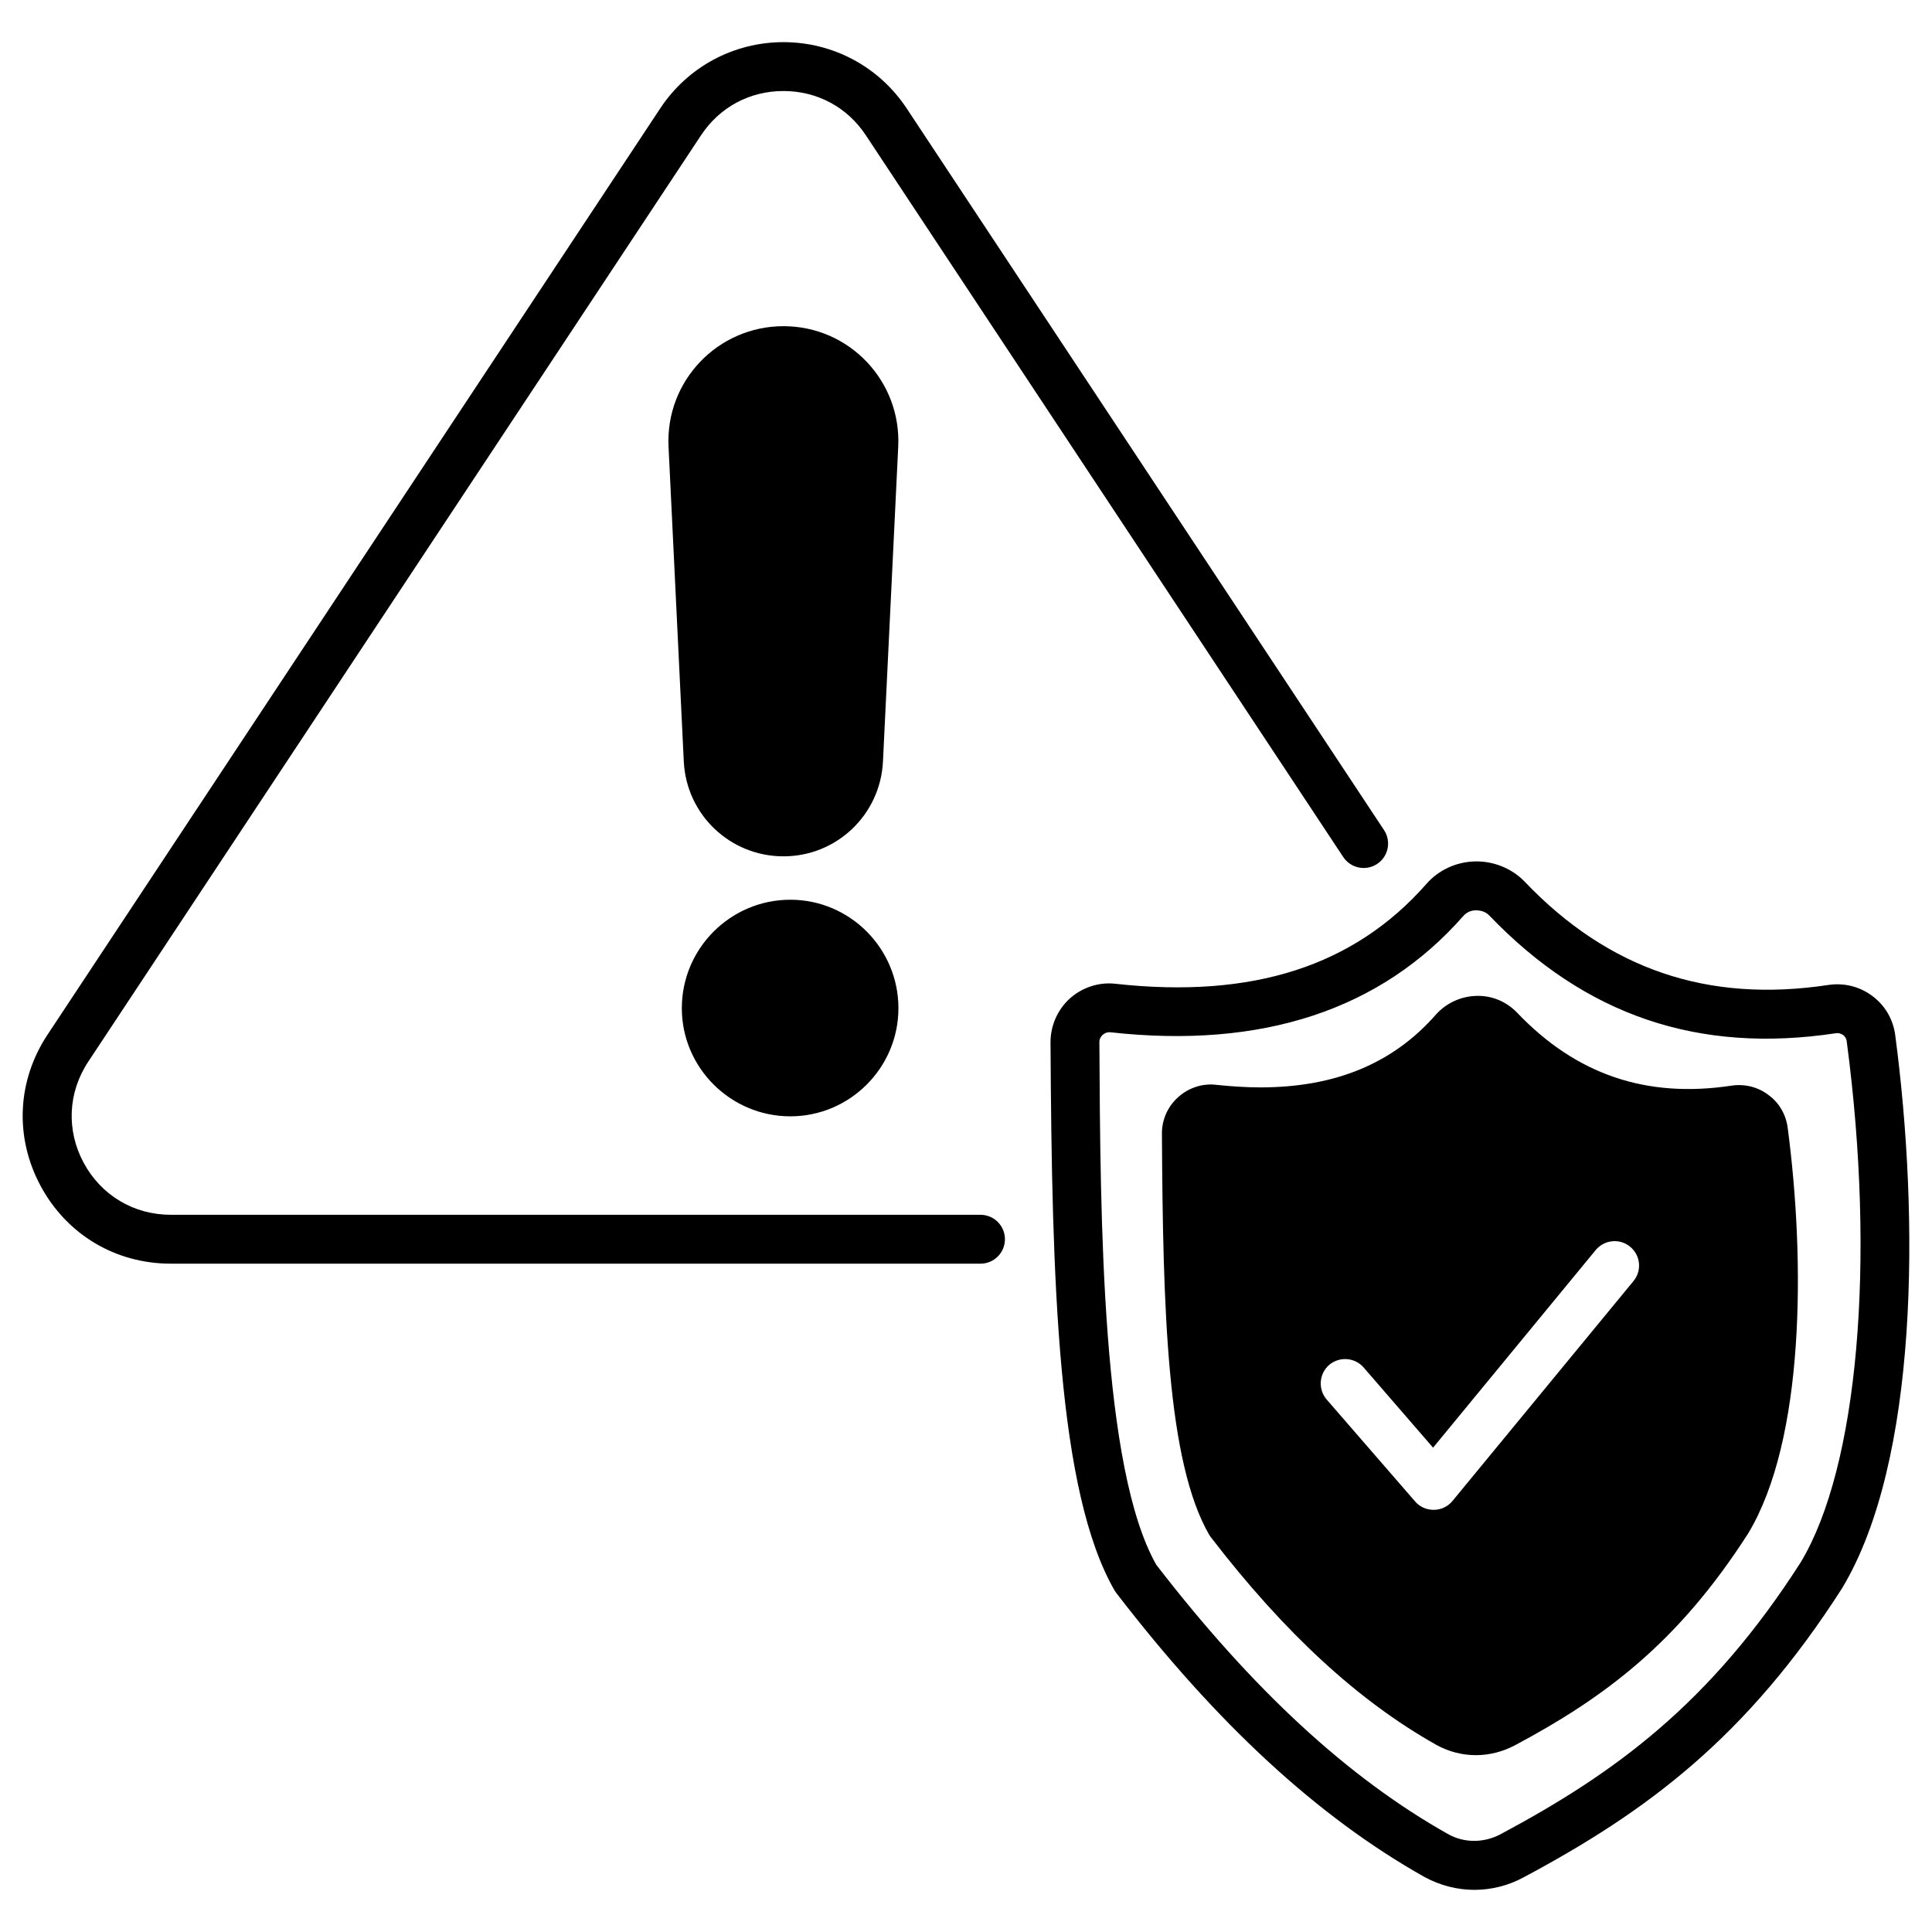
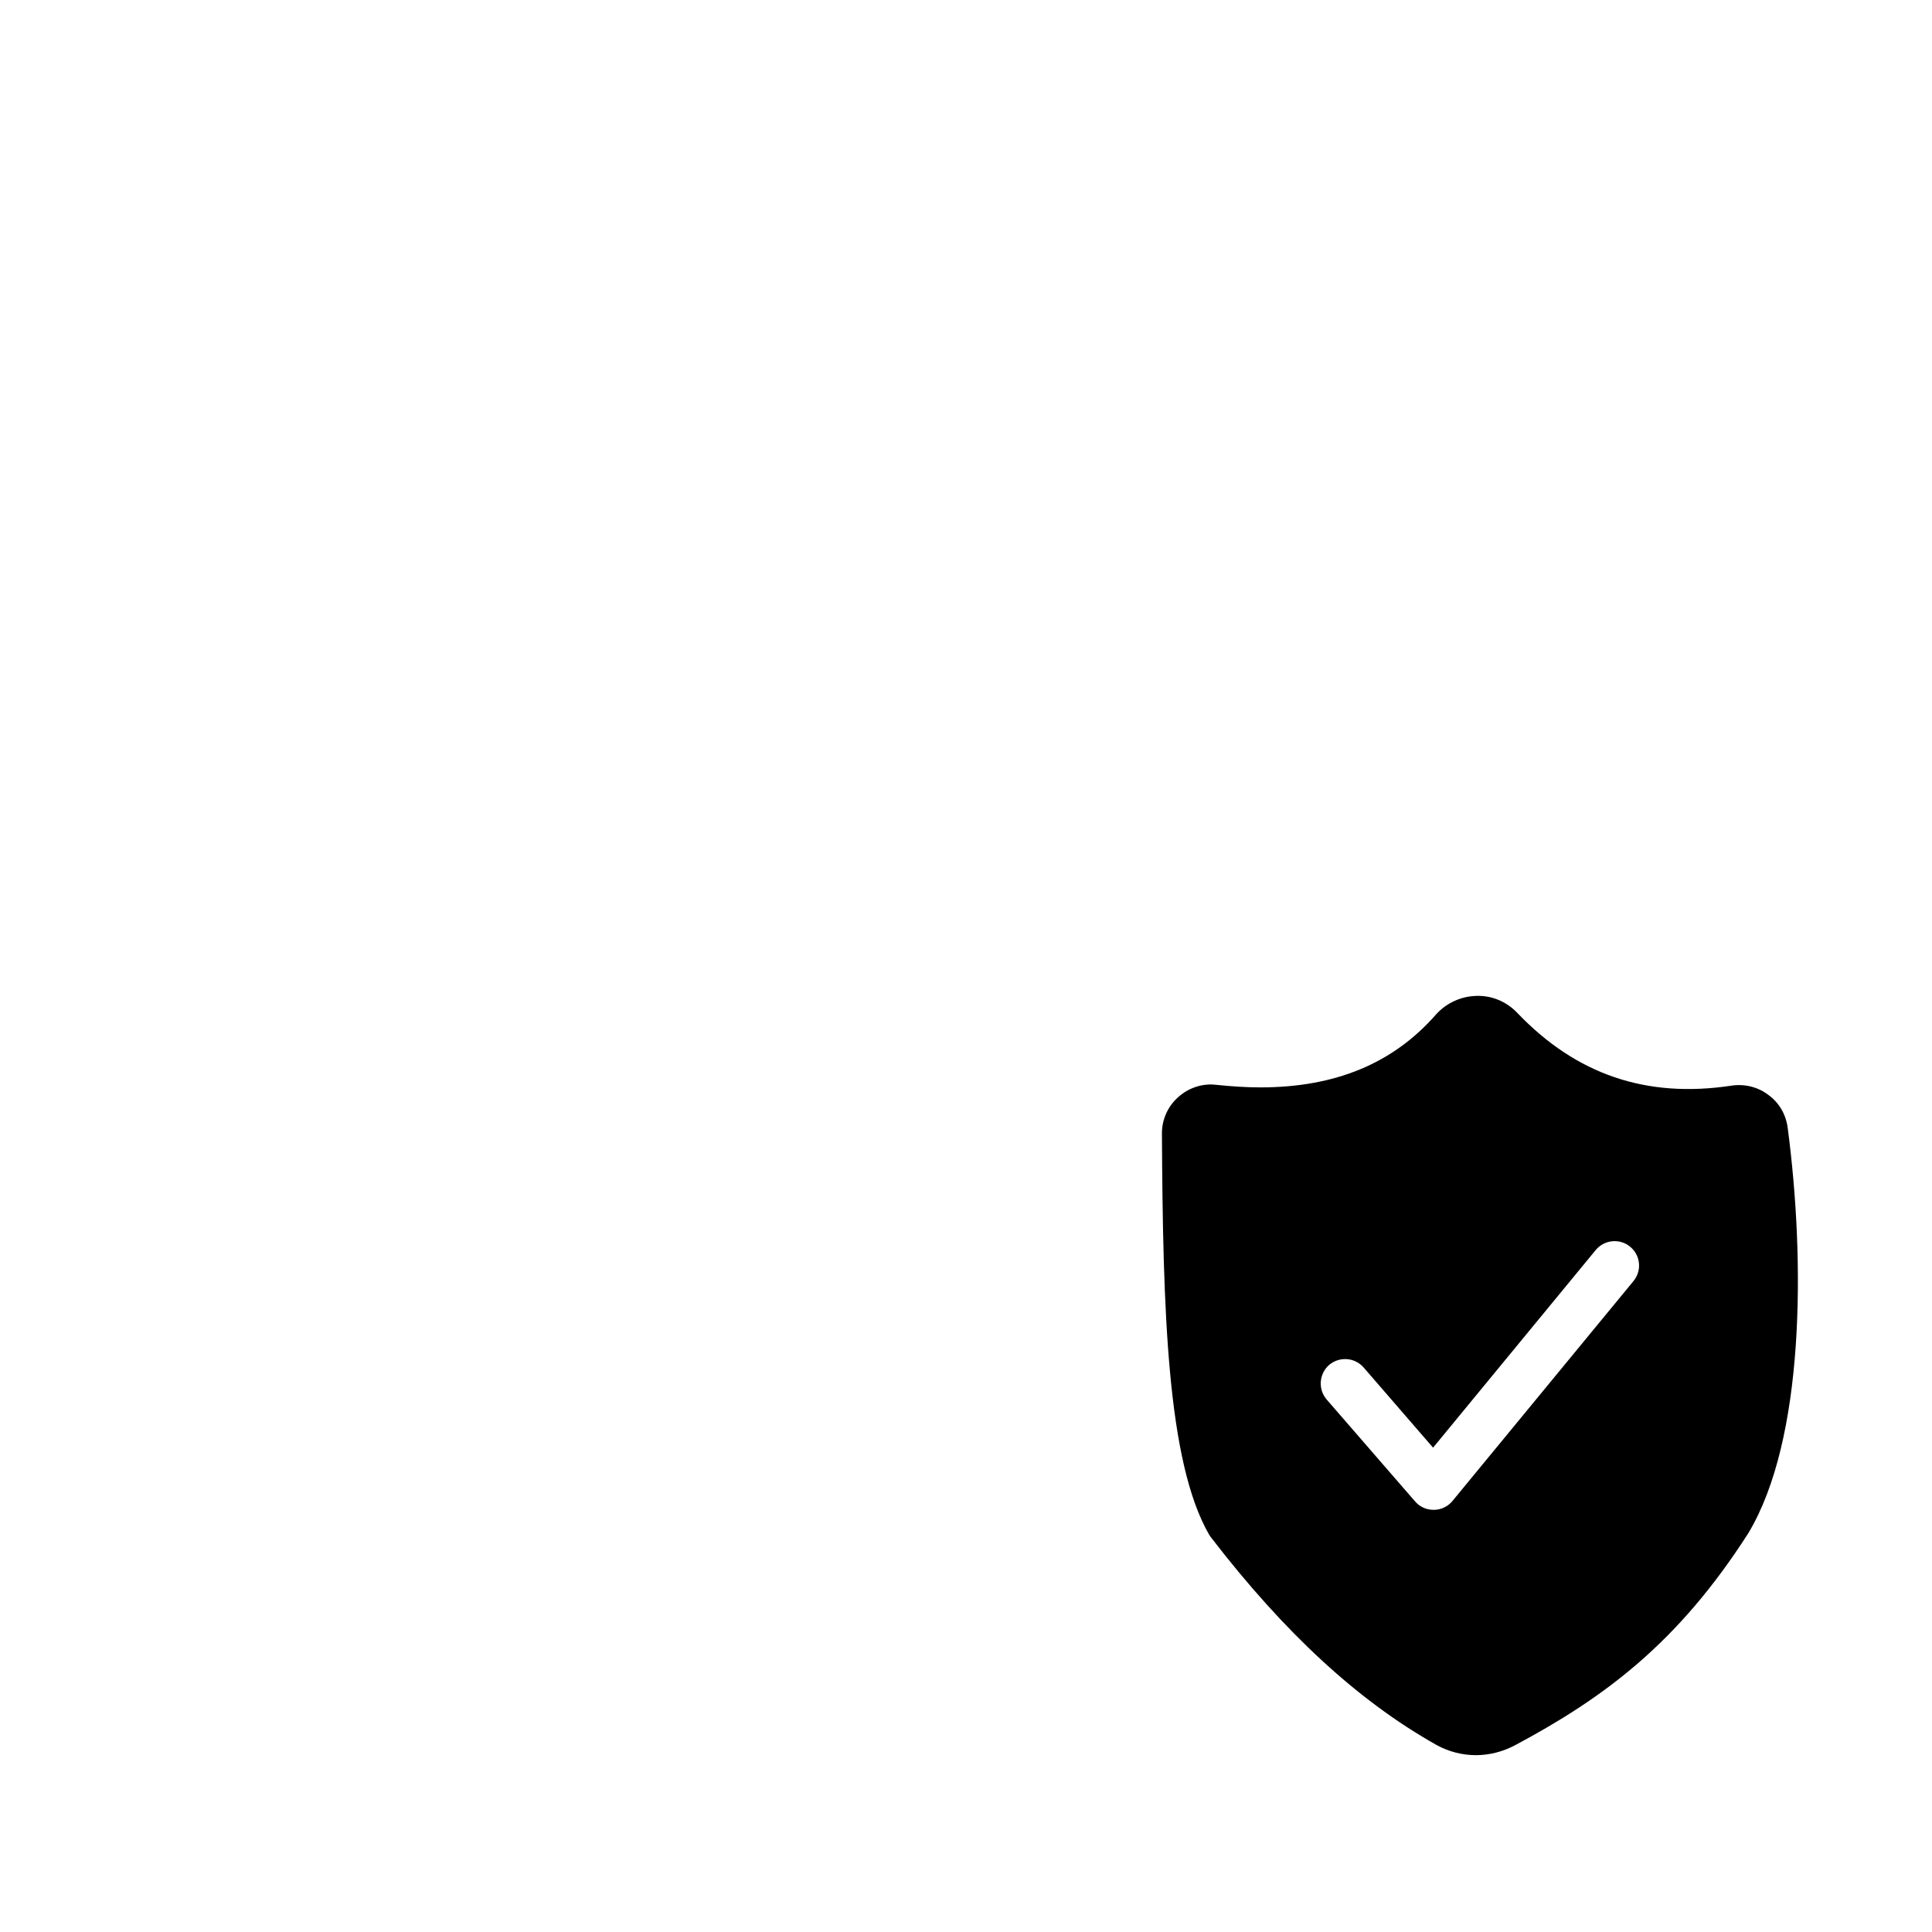
<svg xmlns="http://www.w3.org/2000/svg" enable-background="new 0 0 512 512" viewBox="0 0 512 512">
  <g>
    <g>
-       <path d="M259.843,321.933H45.268c-9.83,0-18.466-5.165-23.11-13.811c-4.629-8.621-4.159-18.643,1.26-26.808L185.779,35.858    c4.928-7.457,12.885-11.737,21.84-11.737s16.923,4.28,21.85,11.742l126.507,191.263c1.983,2.98,6,3.794,8.975,1.831    c2.985-1.973,3.804-5.995,1.831-8.975L240.275,28.72c-7.26-10.988-19.467-17.55-32.656-17.55c-13.184,0-25.391,6.562-32.646,17.55    L12.617,274.166c-8.089,12.202-8.793,27.182-1.872,40.083c6.936,12.921,19.842,20.636,34.523,20.636h214.575    c3.577,0,6.476-2.899,6.476-6.476S263.42,321.933,259.843,321.933z" />
-       <path d="M238.092 267.19c0 15.749-12.848 28.648-28.648 28.648-15.852 0-28.752-12.899-28.752-28.648 0-15.852 12.899-28.752 28.752-28.752C225.244 238.439 238.092 251.338 238.092 267.19zM181.21 201.761l-4.041-83.406c-.829-17.458 13.106-31.912 30.461-31.912 17.458 0 31.238 14.557 30.409 31.912l-4.041 83.406c-.673 14.143-12.278 25.177-26.368 25.177C193.488 226.938 181.884 215.903 181.21 201.761zM502.245 274.236c-.57-4.144-2.694-7.771-6.01-10.257-3.367-2.538-7.511-3.575-11.708-2.953-31.912 4.818-58.229-4.092-80.453-27.353-3.367-3.523-8.237-5.491-13.158-5.388-4.973.104-9.687 2.279-12.899 5.958-19.168 21.81-46.106 30.461-82.37 26.472-4.352-.518-8.807.932-12.122 3.885-3.264 2.953-5.129 7.201-5.129 11.604.363 64.083 1.917 119.203 16.992 145.313.155.207.311.466.466.673 26.731 34.761 53.411 59.317 81.541 75.169 4.145 2.279 8.703 3.471 13.314 3.471 4.455 0 8.962-1.088 13.055-3.315 32.326-17.251 59.006-36.885 84.442-76.671C508.41 387.222 508.72 323.087 502.245 274.236zM477.223 414.005c-23.882 37.299-49.059 55.794-79.52 72.06-4.455 2.383-9.688 2.383-13.936 0-26.524-14.92-51.805-38.284-77.345-71.387-14.454-25.488-14.816-90.814-15.075-138.526 0-.984.57-1.606.881-1.917.311-.259 1.036-.777 2.02-.673 40.201 4.455 71.646-5.906 93.508-30.772 1.14-1.347 2.642-1.554 3.419-1.554.932.052 2.331.156 3.523 1.399 25.384 26.472 55.379 36.678 91.798 31.186.933-.155 1.606.259 1.969.466.363.311.829.829.933 1.658C497.168 334.588 492.35 388.88 477.223 414.005z" />
      <path d="M473.752,298.843c-0.466-3.471-2.228-6.579-5.077-8.651c-2.746-2.124-6.32-3.005-9.791-2.487    c-22.535,3.419-41.133-2.901-56.778-19.272c-2.797-2.953-6.735-4.662-10.879-4.507c-4.093,0.104-7.978,1.917-10.672,4.922    c-11.345,12.951-26.628,19.323-46.573,19.323c-3.678,0-7.564-0.259-11.605-0.673c-3.678-0.466-7.408,0.777-10.154,3.264    c-2.798,2.487-4.352,6.061-4.3,9.739c0.259,46.728,1.347,86.929,12.537,106.252c0.156,0.207,0.311,0.466,0.466,0.673    c19.531,25.384,39.061,43.361,59.679,54.965c3.263,1.813,6.89,2.746,10.516,2.746c3.523,0,7.045-0.881,10.309-2.59    c23.675-12.64,43.205-27.042,61.907-56.26C478.207,381.523,478.466,334.536,473.752,298.843z M432.878,339.51l-47.971,58.28    c-1.191,1.45-3.004,2.331-4.922,2.331h-0.052c-1.917,0-3.678-0.777-4.922-2.228l-23.416-26.99    c-2.331-2.694-2.072-6.786,0.622-9.17c2.746-2.331,6.838-2.02,9.17,0.673l18.391,21.24l43.102-52.375    c2.279-2.745,6.372-3.16,9.118-0.881C434.795,332.672,435.158,336.764,432.878,339.51z" />
    </g>
  </g>
</svg>